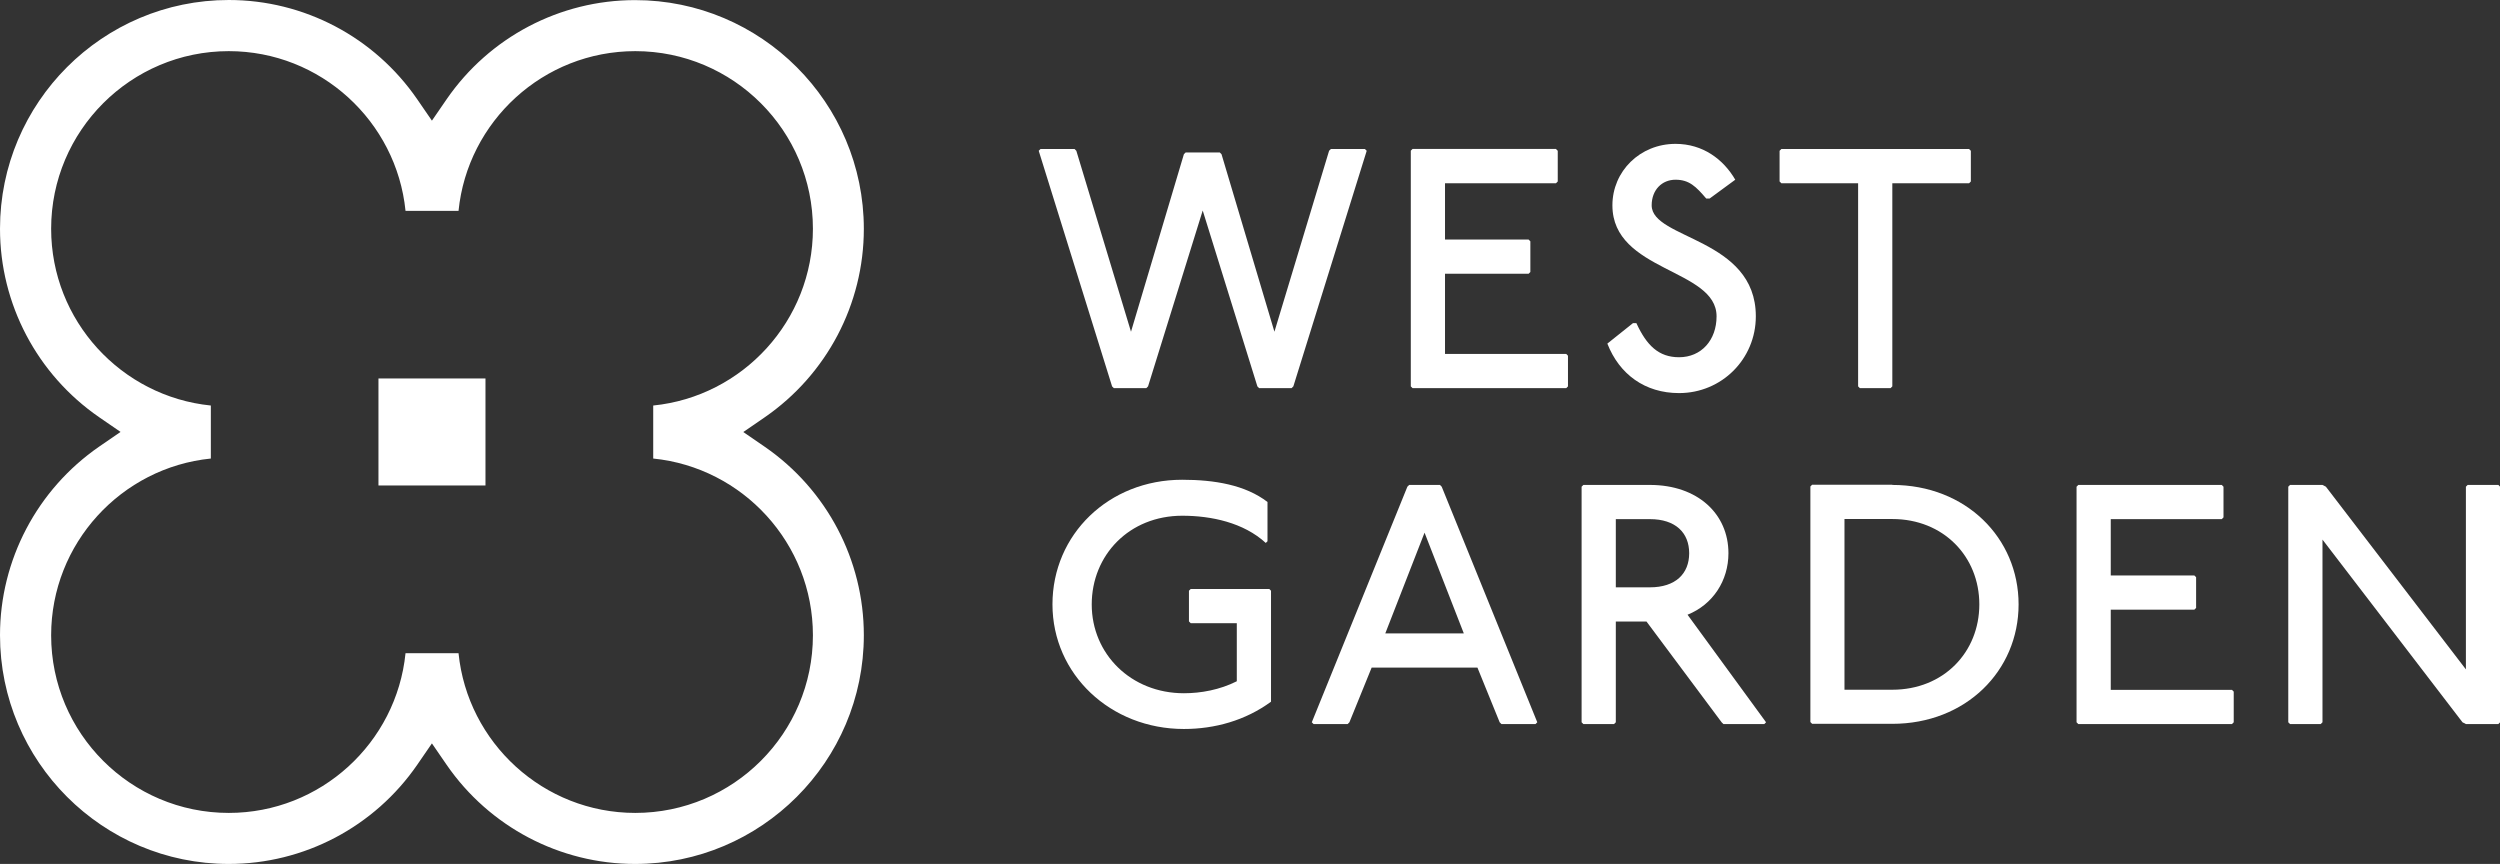
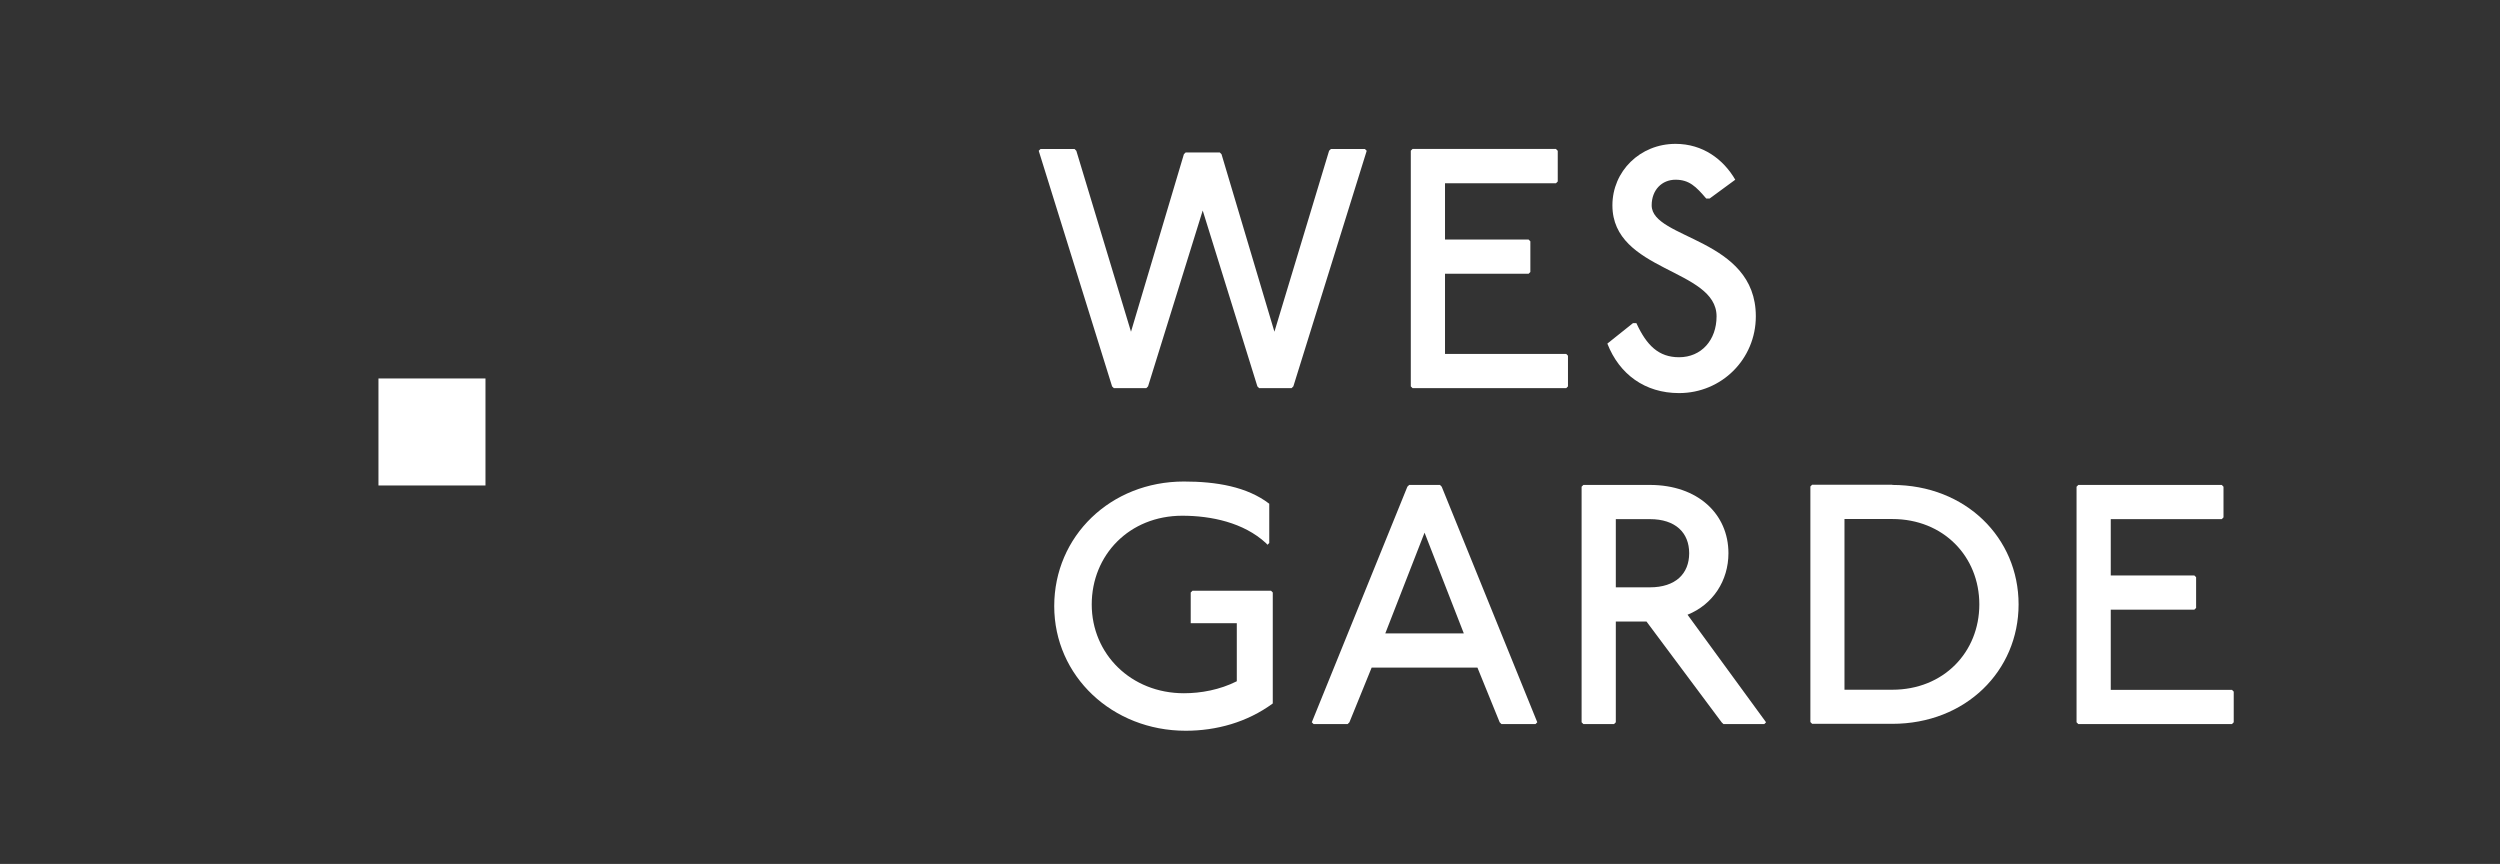
<svg xmlns="http://www.w3.org/2000/svg" id="TOM-12" data-name="TOM" viewBox="0 0 227.3 78.55">
  <rect x="0" y="0" width="227.3" height="78.55" fill="#333333" stroke="none" />
  <defs>
    <style> .cls-1 { fill: #fff; stroke-width: 0px; } </style>
  </defs>
  <g>
    <path class="cls-1" d="M97.7,13.55l.16.16,4.97,16.45,4.81-16.14.16-.16h3.1l.16.16,4.81,16.14,4.97-16.45.16-.16h3.1l.16.16-6.67,21.42-.16.16h-2.95l-.16-.16-4.97-15.99-4.97,15.99-.16.16h-2.95l-.16-.16-6.67-21.42.16-.16h3.1Z" />
    <path class="cls-1" d="M141.47,13.55l.16.16v2.79l-.16.16h-10.09v5.12h7.6l.16.16v2.79l-.16.16h-7.6v7.29h11.02l.16.16v2.79l-.16.16h-13.97l-.16-.16V13.7l.16-.16h13.04Z" />
    <path class="cls-1" d="M155.13,18.05c-.93-1.09-1.55-1.71-2.79-1.71s-2.17.93-2.17,2.33c0,3.1,9.47,2.95,9.47,10.09,0,3.88-3.1,6.98-6.98,6.98-3.1,0-5.43-1.71-6.52-4.5l2.33-1.86h.31c.93,2.02,2.02,3.1,3.88,3.1,2.02,0,3.41-1.55,3.41-3.72,0-4.35-9.47-4.04-9.47-10.09,0-3.1,2.51-5.59,5.74-5.59,2.48,0,4.35,1.4,5.43,3.26l-2.33,1.71h-.31Z" />
-     <path class="cls-1" d="M179.03,13.55l.16.16v2.79l-.16.16h-6.98v18.47l-.16.16h-2.79l-.16-.16v-18.47h-6.98l-.16-.16v-2.79l.16-.16h17.07Z" />
-     <path class="cls-1" d="M115.09,49.37c-2.02-1.86-4.97-2.48-7.6-2.48-4.81,0-8.23,3.57-8.23,8.07s3.57,8.07,8.38,8.07c1.55,0,3.26-.31,4.81-1.09v-5.28h-4.19l-.16-.16v-2.79l.16-.16h7.14l.16.16v10.09c-2.33,1.71-5.12,2.48-7.92,2.48-6.67,0-11.95-4.97-11.95-11.33s5.12-11.33,11.79-11.33c2.95,0,5.74.47,7.76,2.02v3.57l-.16.16Z" />
+     <path class="cls-1" d="M115.09,49.37c-2.02-1.86-4.97-2.48-7.6-2.48-4.81,0-8.23,3.57-8.23,8.07s3.57,8.07,8.38,8.07c1.55,0,3.26-.31,4.81-1.09v-5.28h-4.19v-2.79l.16-.16h7.14l.16.16v10.09c-2.33,1.71-5.12,2.48-7.92,2.48-6.67,0-11.95-4.97-11.95-11.33s5.12-11.33,11.79-11.33c2.95,0,5.74.47,7.76,2.02v3.57l-.16.16Z" />
    <path class="cls-1" d="M130.92,44.09l.16.16,8.69,21.42-.16.16h-3.1l-.16-.16-2.02-4.97h-9.62l-2.02,4.97-.16.16h-3.1l-.16-.16,8.69-21.42.16-.16h2.79ZM125.95,57.59h7.14l-3.57-9.16-3.57,9.16Z" />
    <path class="cls-1" d="M150.01,44.09c4.35,0,7.14,2.64,7.14,6.21,0,2.48-1.4,4.66-3.72,5.59l7.14,9.78-.16.16h-3.72l-.16-.16-6.83-9.16h-2.79v9.16l-.16.16h-2.79l-.16-.16v-21.42l.16-.16h6.05ZM146.91,53.4h3.1c2.33,0,3.57-1.24,3.57-3.1s-1.24-3.1-3.57-3.1h-3.1v6.21Z" />
    <path class="cls-1" d="M172.05,44.09c6.67,0,11.48,4.81,11.48,10.86s-4.81,10.86-11.48,10.86h-7.29l-.16-.16v-21.42l.16-.16h7.29ZM167.7,62.71h4.35c4.66,0,7.91-3.41,7.91-7.76s-3.26-7.76-7.91-7.76h-4.35v15.52Z" />
    <path class="cls-1" d="M202,44.09l.16.16v2.79l-.16.16h-10.09v5.12h7.6l.16.16v2.79l-.16.16h-7.6v7.29h11.02l.16.16v2.79l-.16.16h-13.97l-.16-.16v-21.42l.16-.16h13.04Z" />
-     <path class="cls-1" d="M211.16,44.09l.31.16,12.73,16.61v-16.61l.16-.16h2.79l.16.16v21.42l-.16.16h-2.95l-.31-.16-12.73-16.61v16.61l-.16.16h-2.79l-.16-.16v-21.42l.16-.16h2.95Z" />
  </g>
  <g>
    <rect class="cls-1" x="34.41" y="34.41" width="9.73" height="9.73" />
-     <path class="cls-1" d="M20.8,78.55c6.84,0,13.24-3.37,17.13-9.01l1.34-1.95,1.34,1.95c3.89,5.64,10.3,9.01,17.13,9.01,11.47,0,20.8-9.33,20.8-20.8,0-6.84-3.37-13.24-9.01-17.13l-1.95-1.34,1.95-1.34c5.64-3.89,9.01-10.29,9.01-17.13,0-11.47-9.33-20.8-20.8-20.8-6.84,0-13.24,3.37-17.13,9.01l-1.34,1.95-1.34-1.95C34.04,3.37,27.64,0,20.8,0,9.33,0,0,9.33,0,20.8c0,6.84,3.37,13.24,9.01,17.13l1.95,1.34-1.95,1.34C3.37,44.51,0,50.92,0,57.75c0,11.47,9.33,20.8,20.8,20.8ZM19.17,41.69v-4.82c-8.14-.82-14.52-7.71-14.52-16.07,0-8.91,7.24-16.15,16.15-16.15,8.35,0,15.25,6.38,16.07,14.52h4.82c.82-8.14,7.71-14.52,16.07-14.52,8.91,0,16.15,7.24,16.15,16.15,0,8.35-6.38,15.25-14.52,16.07v4.82c8.14.82,14.52,7.71,14.52,16.07,0,8.91-7.24,16.15-16.15,16.15-8.35,0-15.25-6.38-16.07-14.52h-4.82c-.82,8.14-7.71,14.52-16.07,14.52-8.91,0-16.15-7.24-16.15-16.15,0-8.35,6.38-15.25,14.52-16.07Z" />
  </g>
</svg>